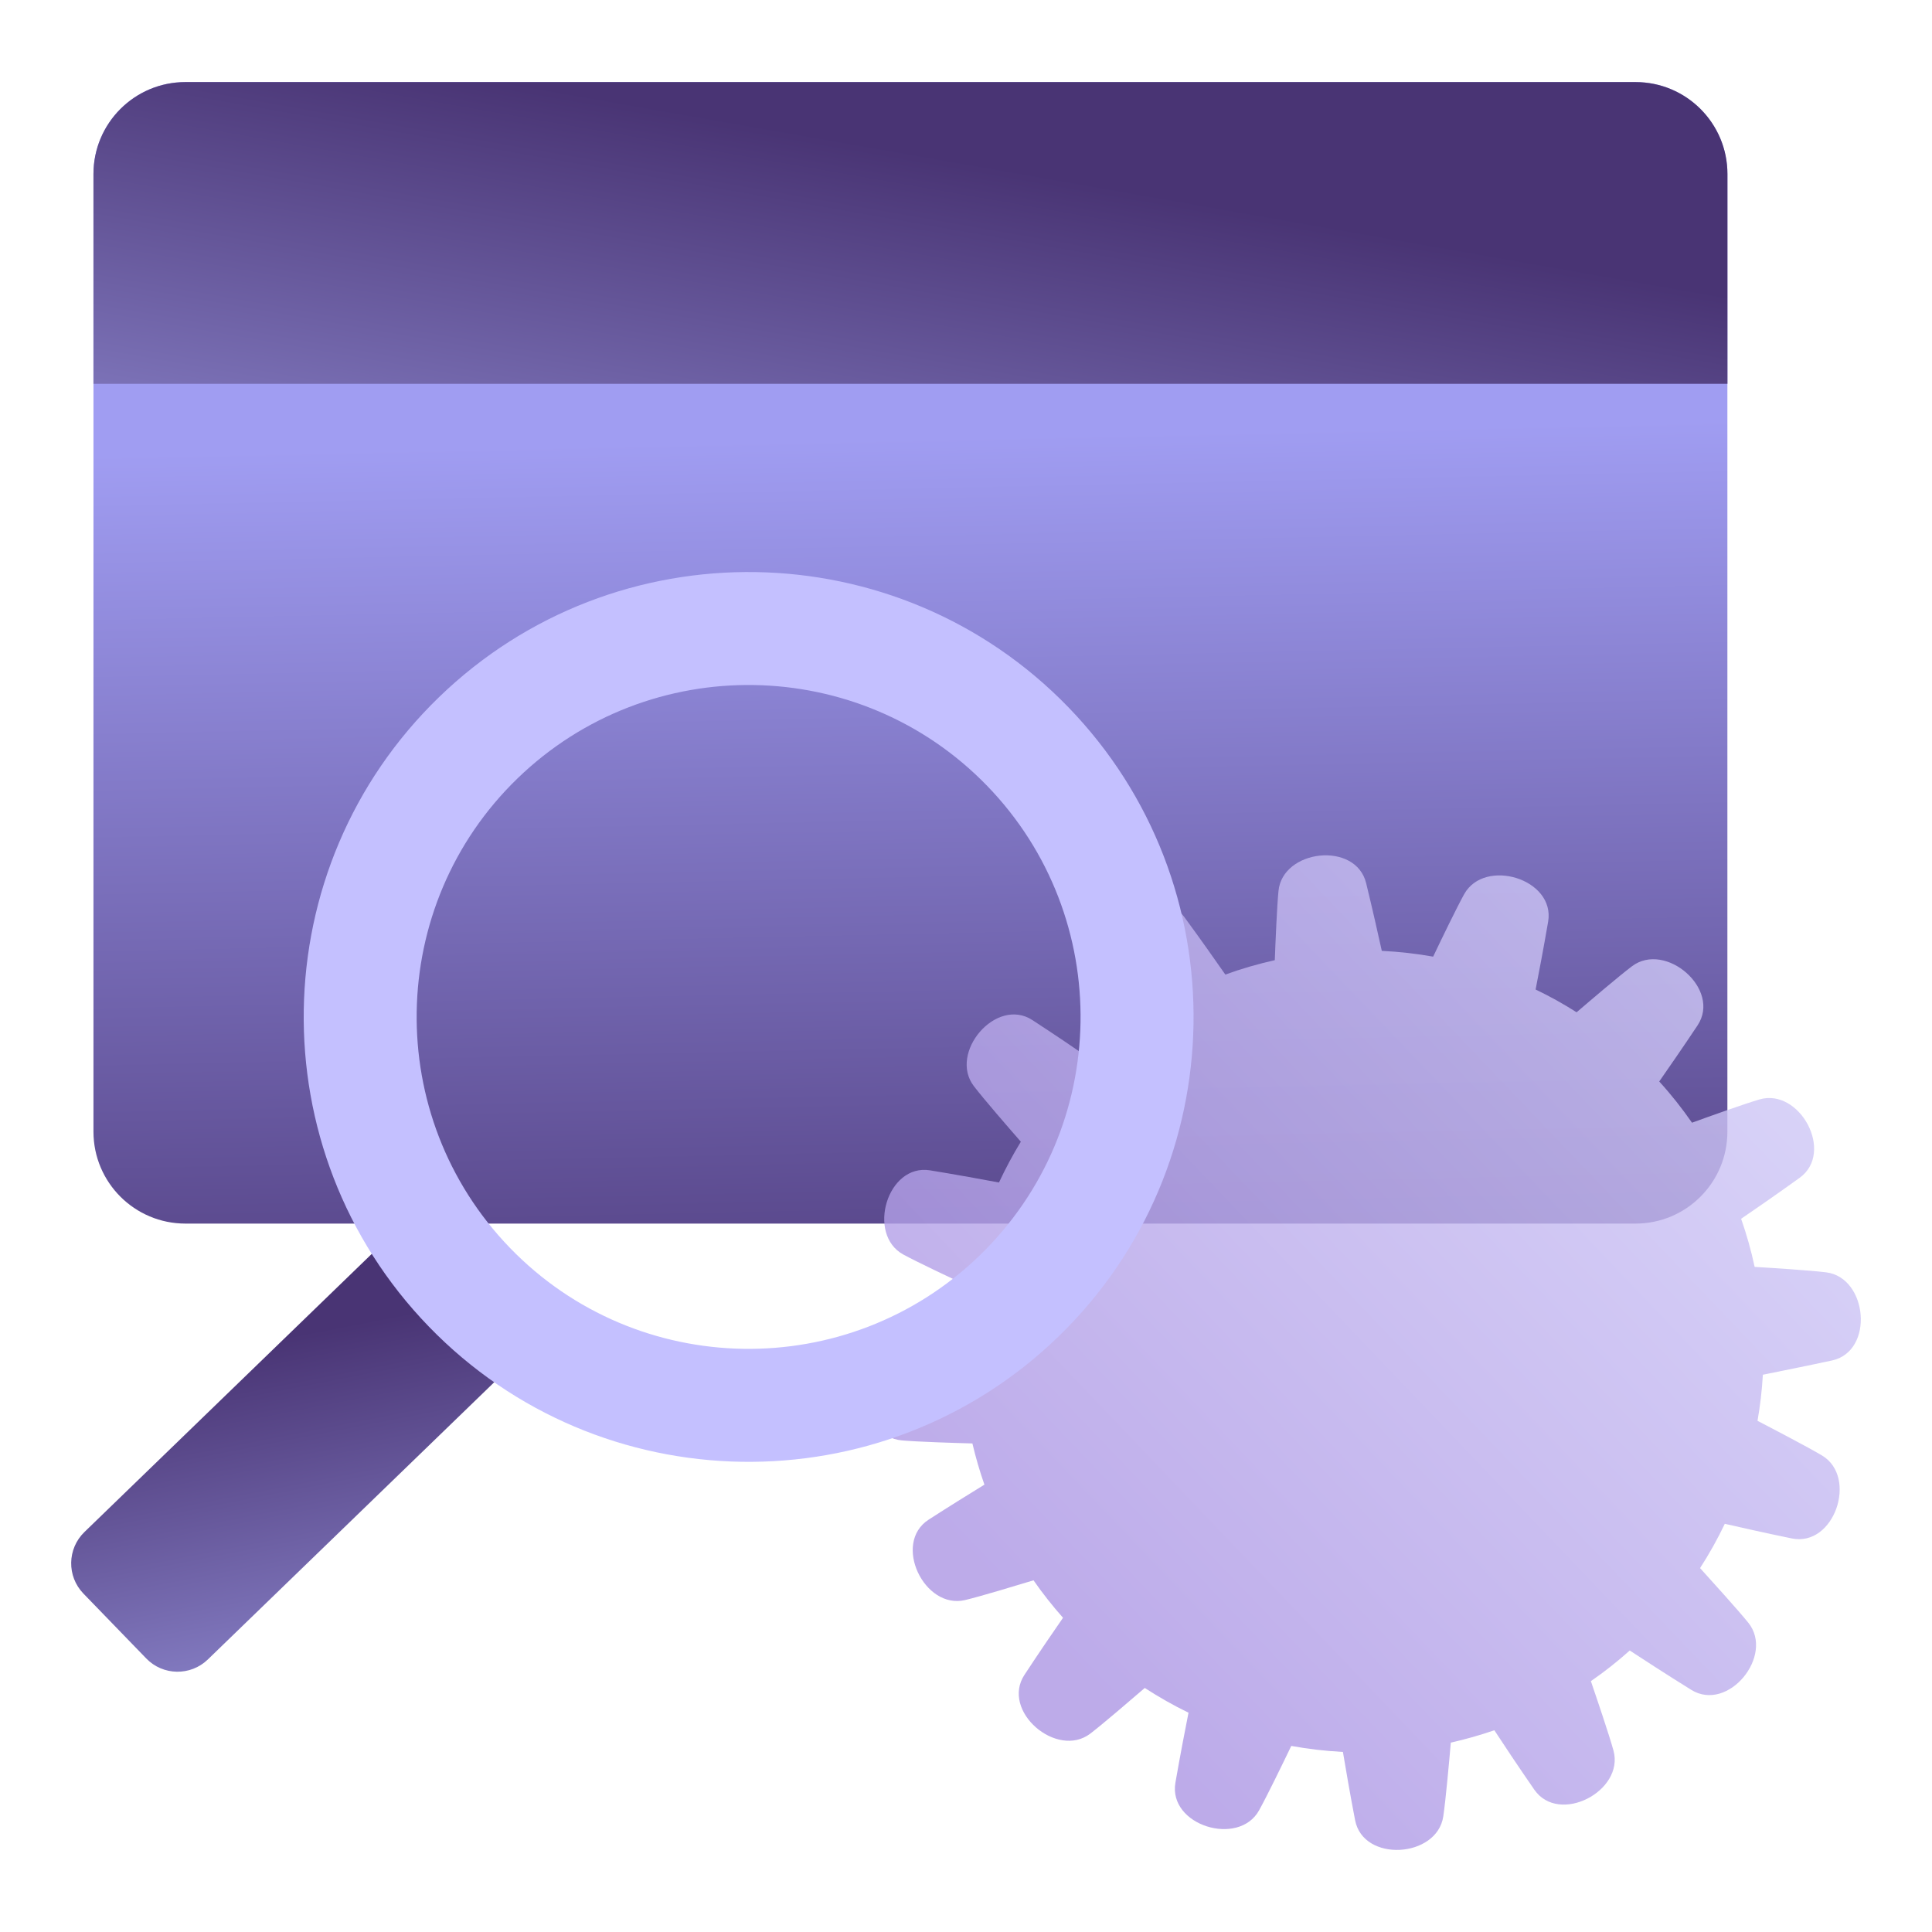
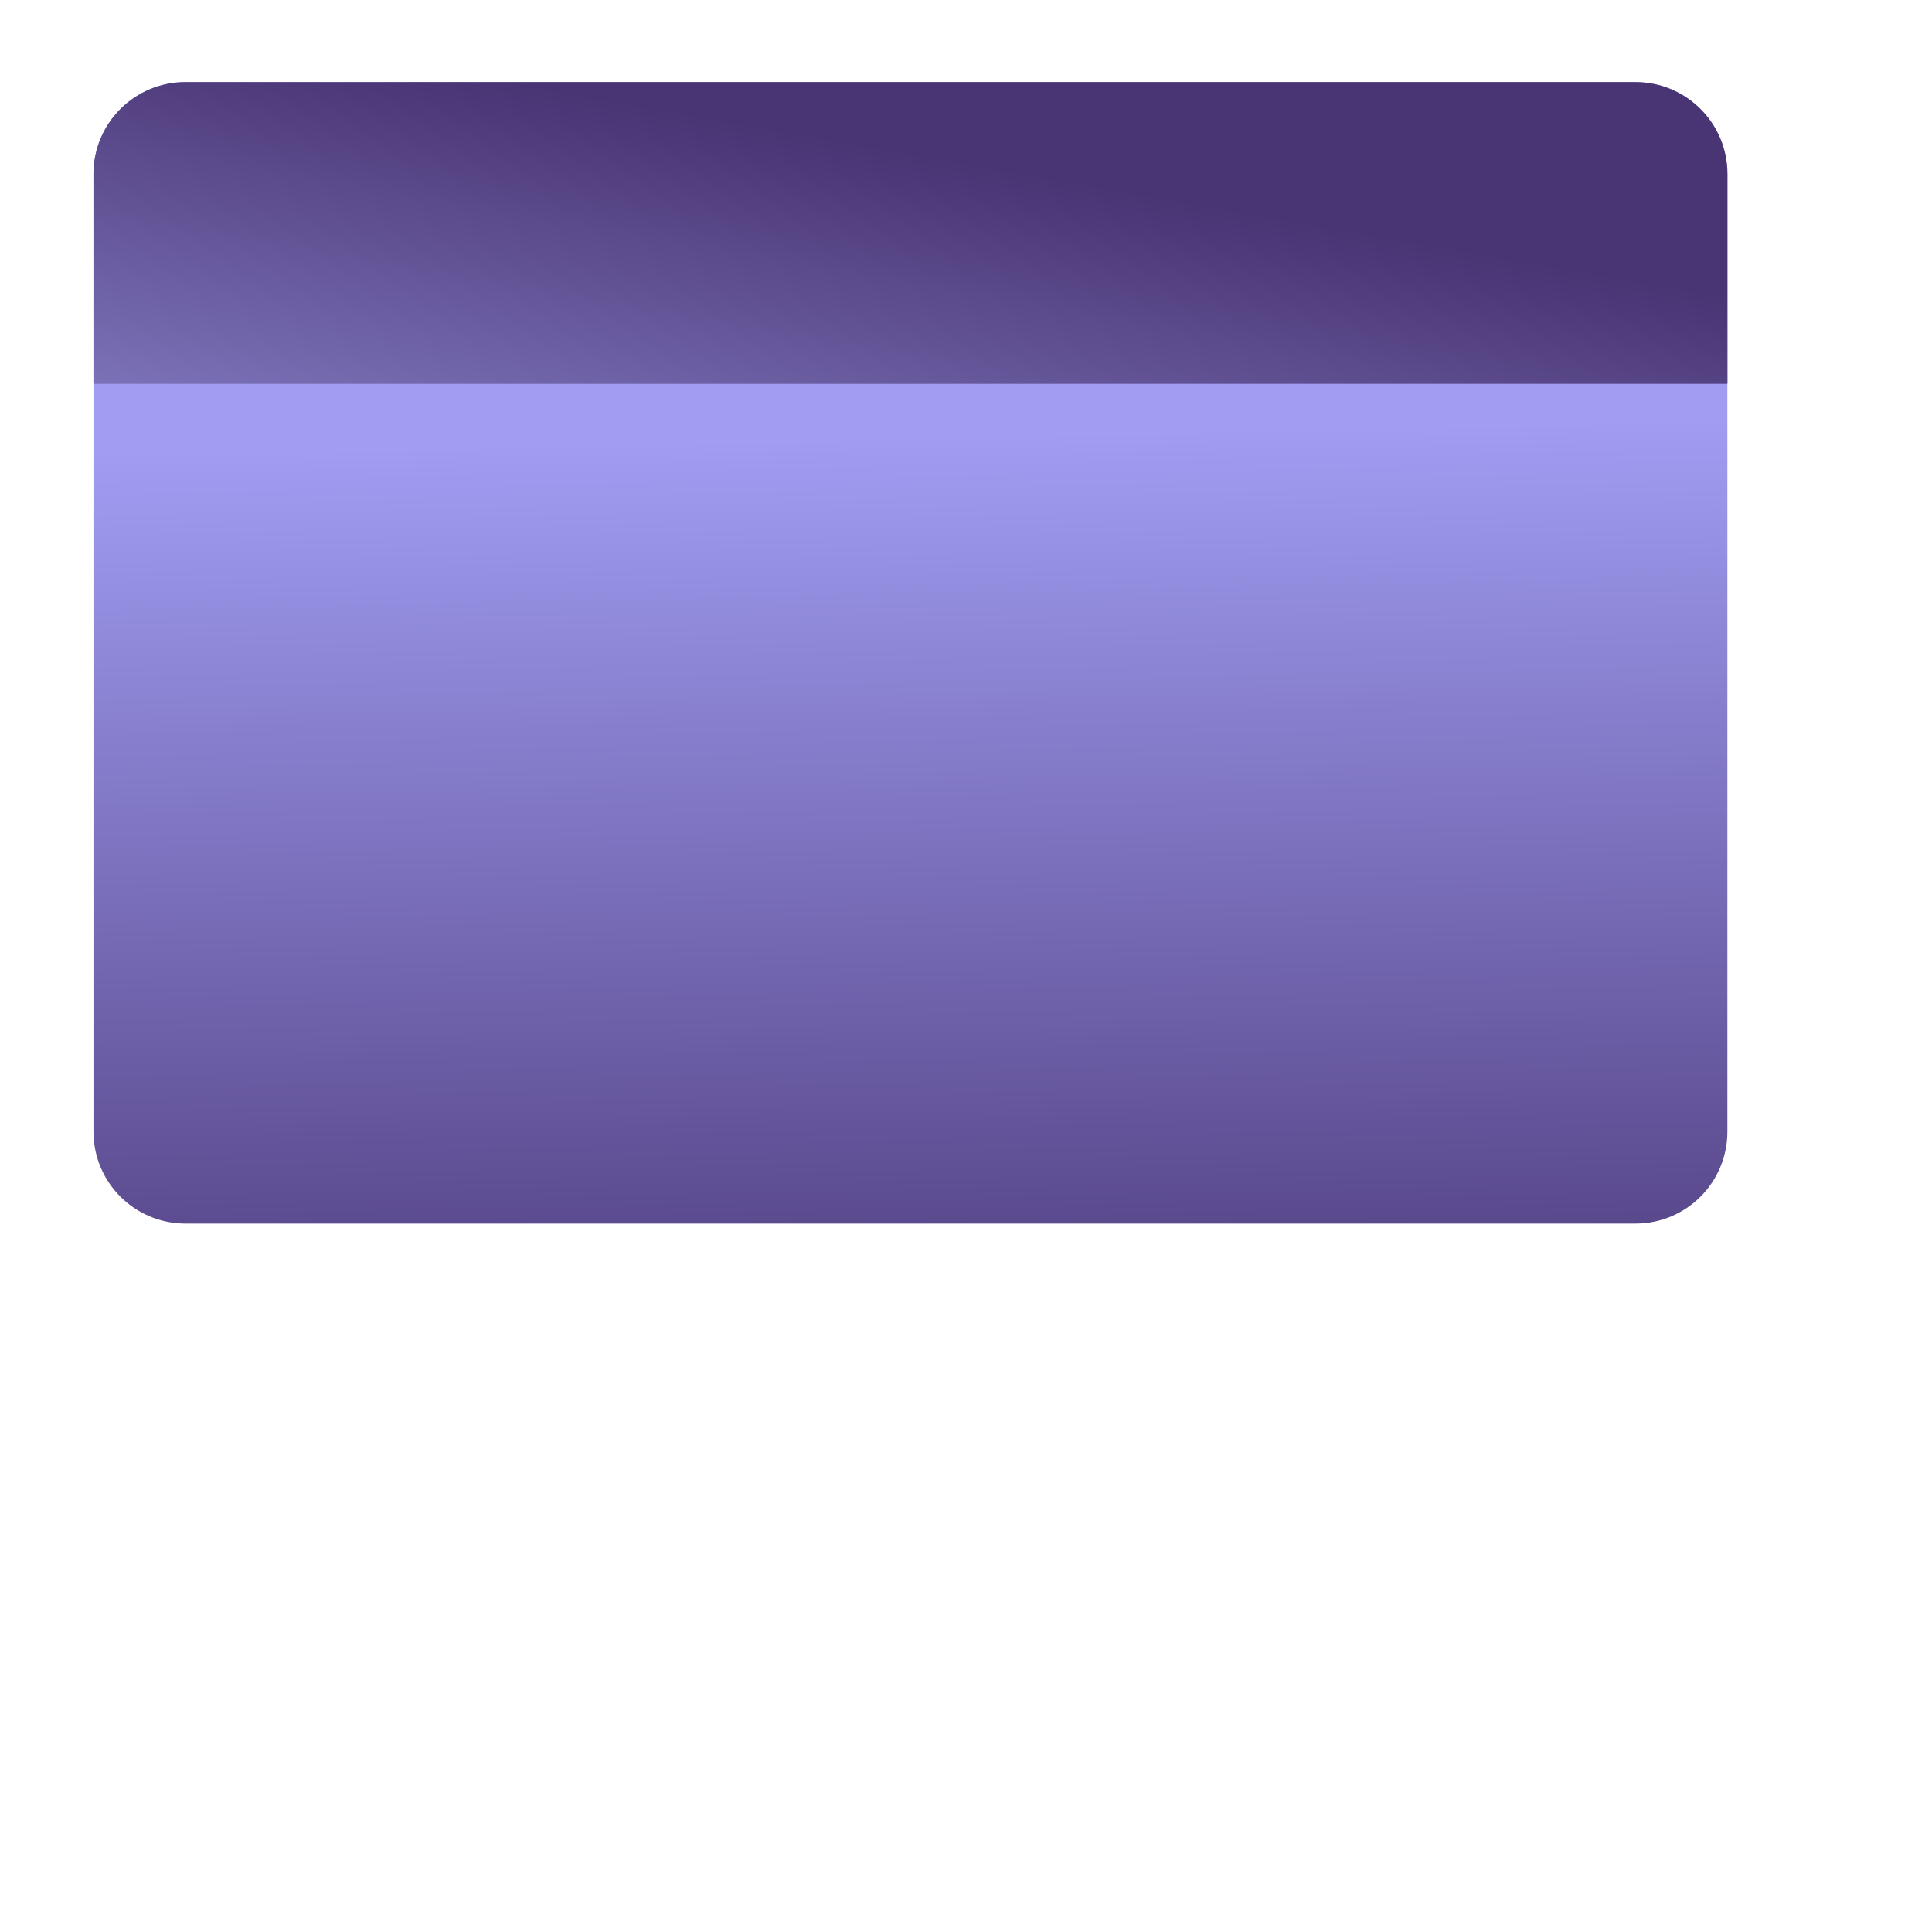
<svg xmlns="http://www.w3.org/2000/svg" width="64" height="64" viewBox="0 0 64 64" fill="none">
  <path d="M54.178 40.533H6.143C4.46 40.533 3.096 39.17 3.096 37.487V5.765C3.096 4.082 4.46 2.719 6.143 2.719H54.176C55.858 2.719 57.222 4.082 57.222 5.765V37.484C57.224 39.17 55.861 40.533 54.178 40.533Z" fill="url(#paint0_linear_8299_87684)" />
  <path d="M57.224 12.714V5.765C57.224 4.082 55.861 2.719 54.178 2.719H6.143C4.46 2.719 3.096 4.082 3.096 5.765V12.714H57.224Z" fill="url(#paint1_linear_8299_87684)" />
-   <path d="M60.69 45.067C62.096 44.759 61.873 42.321 60.494 42.148C59.97 42.083 58.746 42.005 58.125 41.967C58.009 41.424 57.858 40.89 57.677 40.374C58.106 40.081 58.855 39.564 59.616 39.016C60.782 38.175 59.618 36.03 58.285 36.42C57.783 36.568 56.642 36.975 56.05 37.191C55.718 36.713 55.357 36.255 54.964 35.826C55.269 35.387 55.752 34.691 56.234 33.967C57.029 32.769 55.172 31.172 54.062 32.008C53.638 32.328 52.697 33.13 52.227 33.533C51.791 33.256 51.34 33.004 50.869 32.779C50.971 32.258 51.134 31.407 51.284 30.532C51.526 29.113 49.18 28.405 48.503 29.62C48.256 30.066 47.749 31.113 47.475 31.69C46.92 31.591 46.353 31.526 45.774 31.499C45.66 30.982 45.468 30.127 45.255 29.254C44.911 27.858 42.484 28.134 42.351 29.518C42.302 30.02 42.254 31.162 42.229 31.807C41.669 31.933 41.121 32.09 40.591 32.284C40.292 31.855 39.774 31.116 39.223 30.367C38.372 29.208 36.237 30.391 36.639 31.719C36.792 32.221 37.211 33.365 37.429 33.955C36.957 34.291 36.508 34.66 36.084 35.055C35.645 34.752 34.937 34.272 34.2 33.792C32.995 33.007 31.415 34.878 32.261 35.981C32.588 36.408 33.415 37.361 33.817 37.821C33.551 38.255 33.311 38.706 33.092 39.172C32.574 39.075 31.703 38.915 30.809 38.769C29.388 38.539 28.702 40.89 29.922 41.557C30.38 41.807 31.471 42.321 32.038 42.585C31.948 43.133 31.89 43.69 31.871 44.26C31.361 44.376 30.484 44.58 29.582 44.81C28.191 45.164 28.486 47.589 29.871 47.715C30.387 47.761 31.58 47.799 32.212 47.816C32.322 48.282 32.455 48.738 32.61 49.181C32.152 49.462 31.463 49.889 30.763 50.34C29.555 51.121 30.617 53.327 31.97 53.004C32.479 52.883 33.636 52.532 34.237 52.35C34.537 52.784 34.864 53.196 35.214 53.591C34.911 54.027 34.423 54.74 33.936 55.482C33.148 56.684 35.012 58.272 36.118 57.428C36.532 57.111 37.446 56.325 37.922 55.916C38.387 56.216 38.869 56.493 39.371 56.735C39.269 57.247 39.097 58.134 38.937 59.053C38.692 60.468 41.027 61.188 41.706 59.974C41.965 59.511 42.506 58.396 42.775 57.836C43.335 57.938 43.904 58.005 44.486 58.035C44.574 58.558 44.719 59.416 44.889 60.294C45.16 61.707 47.604 61.547 47.81 60.173C47.892 59.627 48.009 58.313 48.06 57.727C48.552 57.615 49.032 57.479 49.502 57.317C49.788 57.753 50.29 58.512 50.826 59.285C51.645 60.466 53.815 59.331 53.449 57.991C53.306 57.47 52.896 56.265 52.7 55.69C53.151 55.378 53.58 55.041 53.987 54.675C54.414 54.956 55.202 55.467 56.026 55.979C57.248 56.735 58.787 54.842 57.917 53.758C57.58 53.339 56.726 52.398 56.317 51.945C56.62 51.475 56.894 50.987 57.136 50.478C57.655 50.597 58.494 50.786 59.357 50.963C60.765 51.252 61.551 48.931 60.358 48.216C59.892 47.938 58.755 47.344 58.22 47.067C58.307 46.568 58.368 46.059 58.397 45.54C58.916 45.433 59.791 45.261 60.69 45.067Z" fill="url(#paint2_linear_8299_87684)" fill-opacity="0.8" />
-   <path d="M4.845 54.939L2.763 52.789C2.21 52.217 2.225 51.305 2.797 50.75L13.398 40.488C13.97 39.935 14.882 39.95 15.437 40.522L17.519 42.672C18.072 43.245 18.057 44.156 17.485 44.711L6.884 54.973C6.312 55.526 5.398 55.511 4.845 54.939Z" fill="url(#paint3_linear_8299_87684)" />
-   <path d="M14.206 43.945C8.55 38.103 8.7 28.75 14.543 23.094C20.385 17.439 29.738 17.589 35.394 23.431C41.049 29.274 40.899 38.627 35.056 44.282C29.214 49.936 19.861 49.785 14.206 43.945ZM32.703 26.035C28.482 21.676 21.505 21.565 17.146 25.783C12.787 30.001 12.676 36.98 16.894 41.339C21.112 45.698 28.092 45.809 32.45 41.591C36.809 37.373 36.923 30.394 32.703 26.035Z" fill="#C4C0FF" />
  <defs>
    <linearGradient id="paint0_linear_8299_87684" x1="36.989" y1="47.261" x2="36.281" y2="14.342" gradientUnits="userSpaceOnUse">
      <stop stop-color="#493474" />
      <stop offset="1" stop-color="#A09DF2" />
    </linearGradient>
    <linearGradient id="paint1_linear_8299_87684" x1="45.468" y1="7.716" x2="41.499" y2="30.305" gradientUnits="userSpaceOnUse">
      <stop stop-color="#493474" />
      <stop offset="1" stop-color="#A7A7F1" />
    </linearGradient>
    <linearGradient id="paint2_linear_8299_87684" x1="36.919" y1="56.578" x2="66.475" y2="28.358" gradientUnits="userSpaceOnUse">
      <stop stop-color="#AC96E4" />
      <stop offset="1" stop-color="#DAD8FC" />
    </linearGradient>
    <linearGradient id="paint3_linear_8299_87684" x1="15.429" y1="43.103" x2="18.747" y2="60.075" gradientUnits="userSpaceOnUse">
      <stop stop-color="#493474" />
      <stop offset="1" stop-color="#A7A7F1" />
    </linearGradient>
  </defs>
</svg>